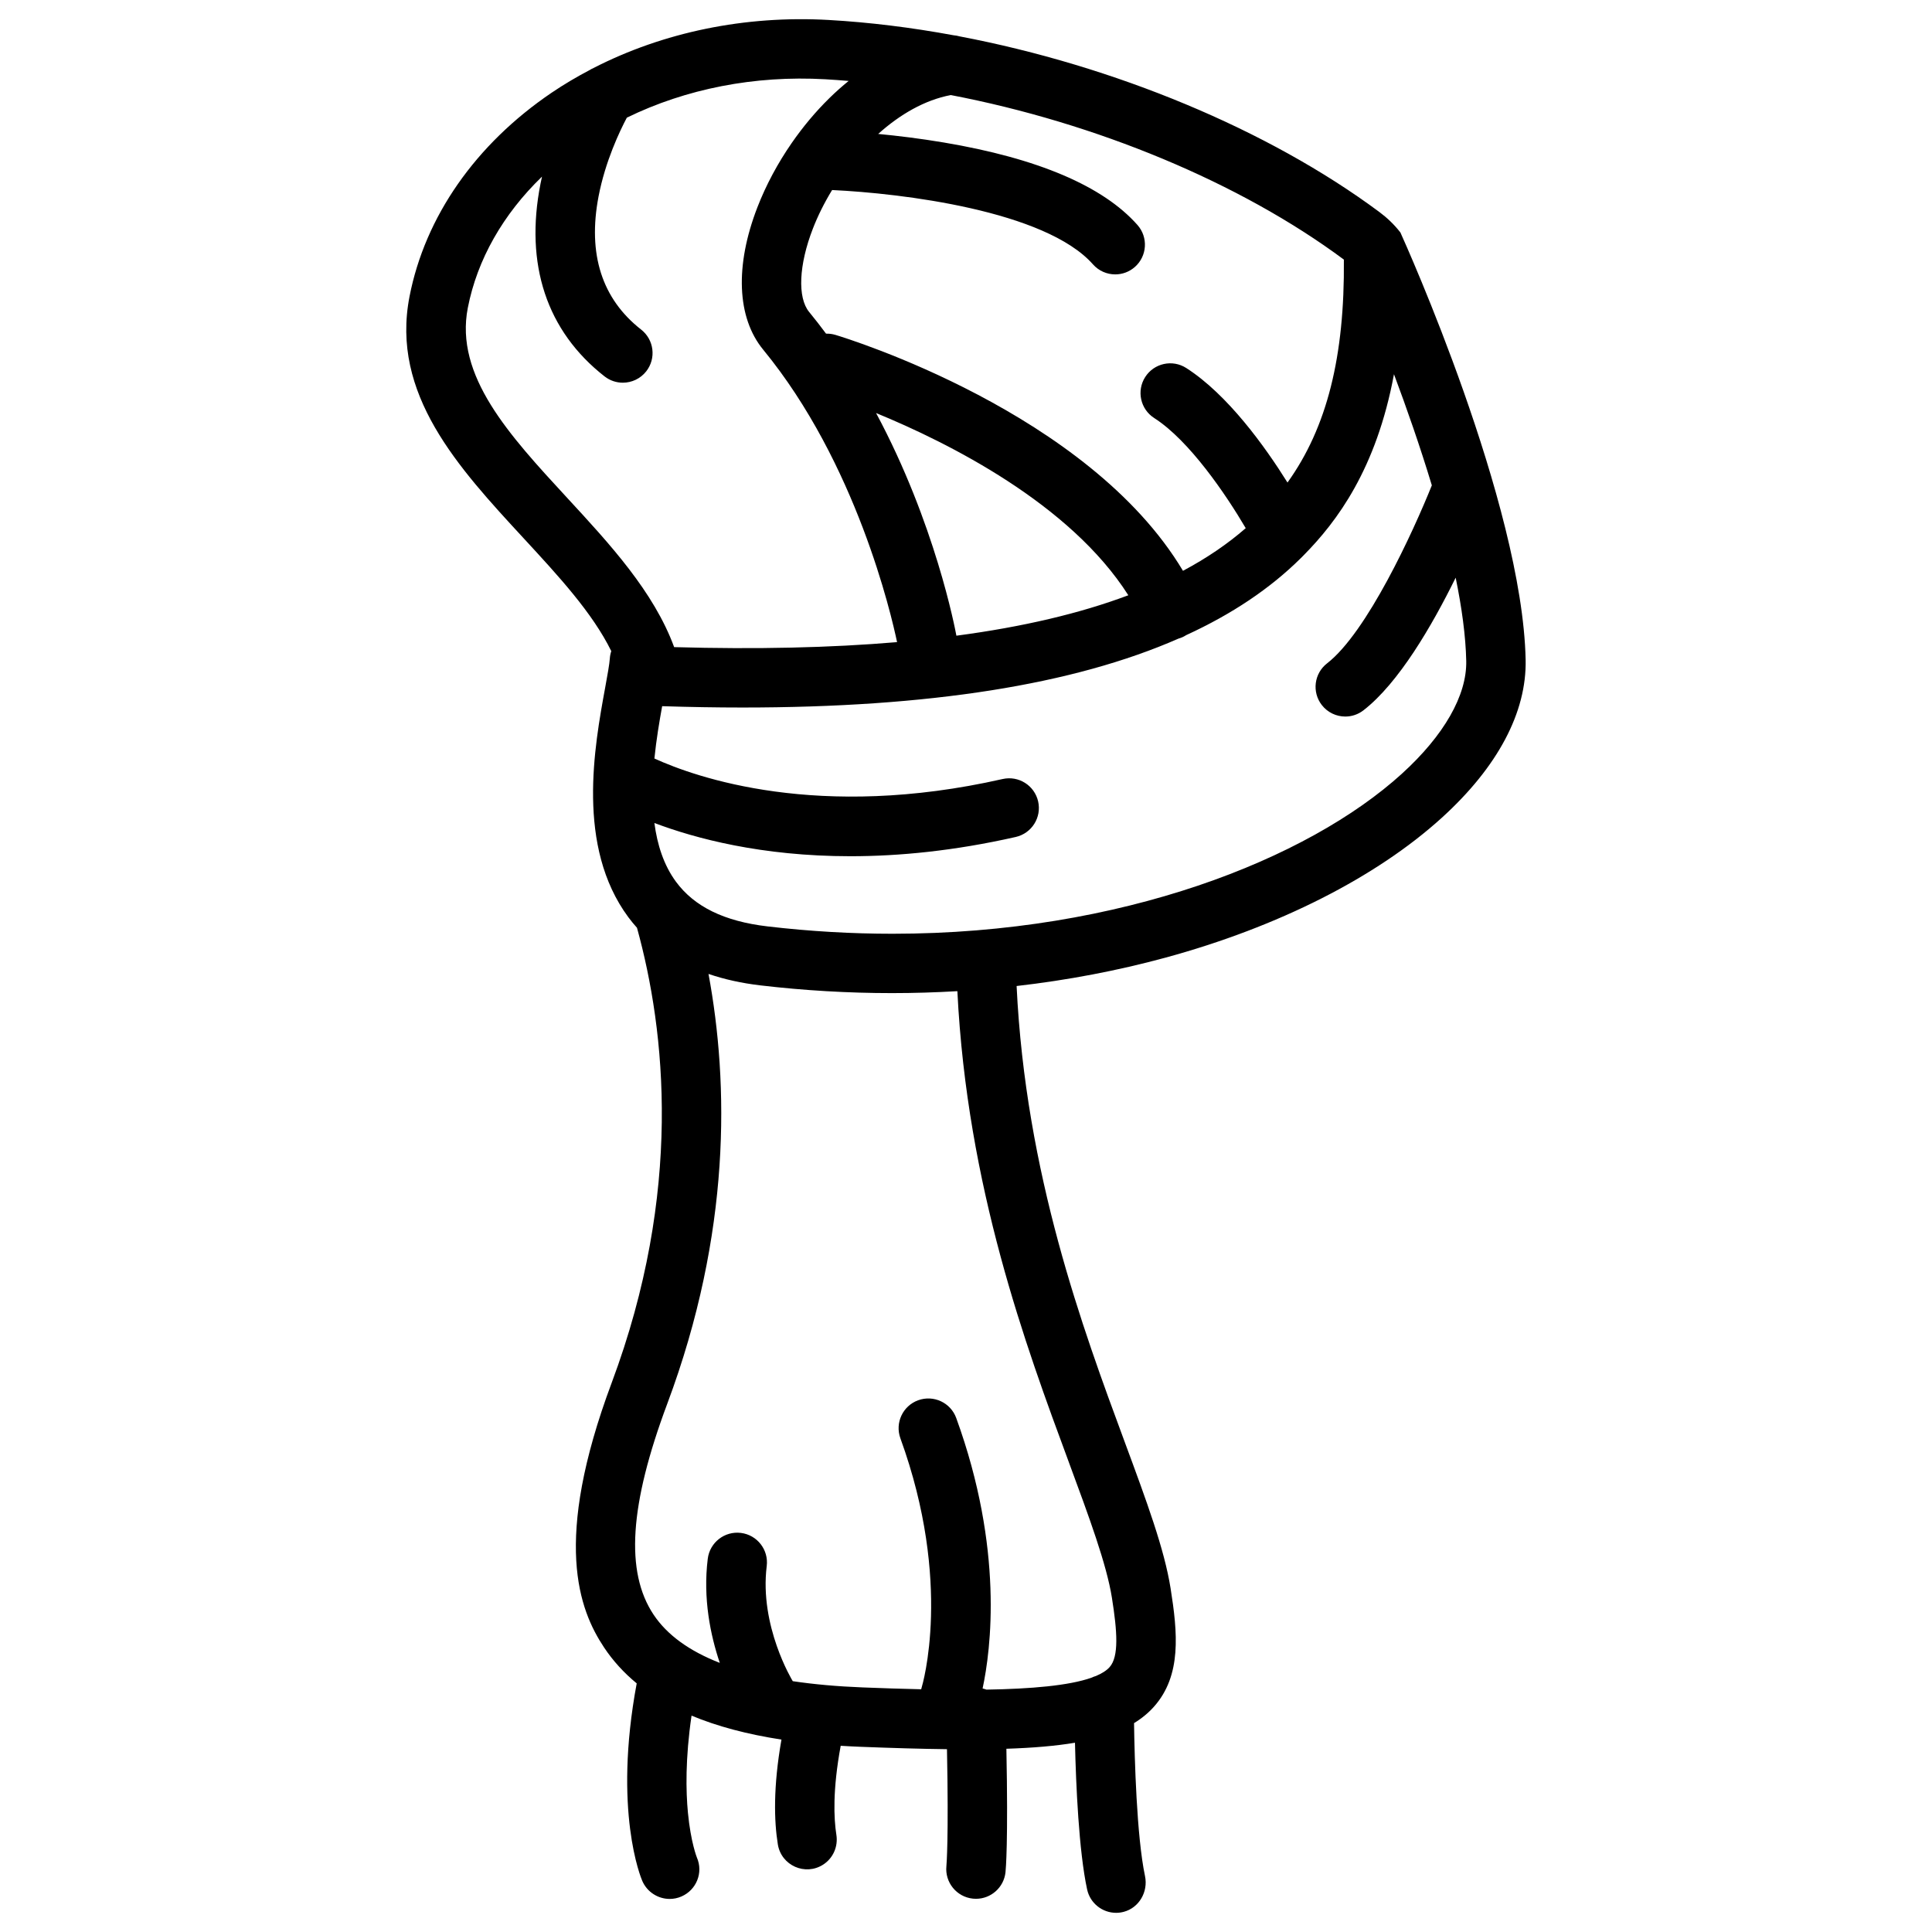
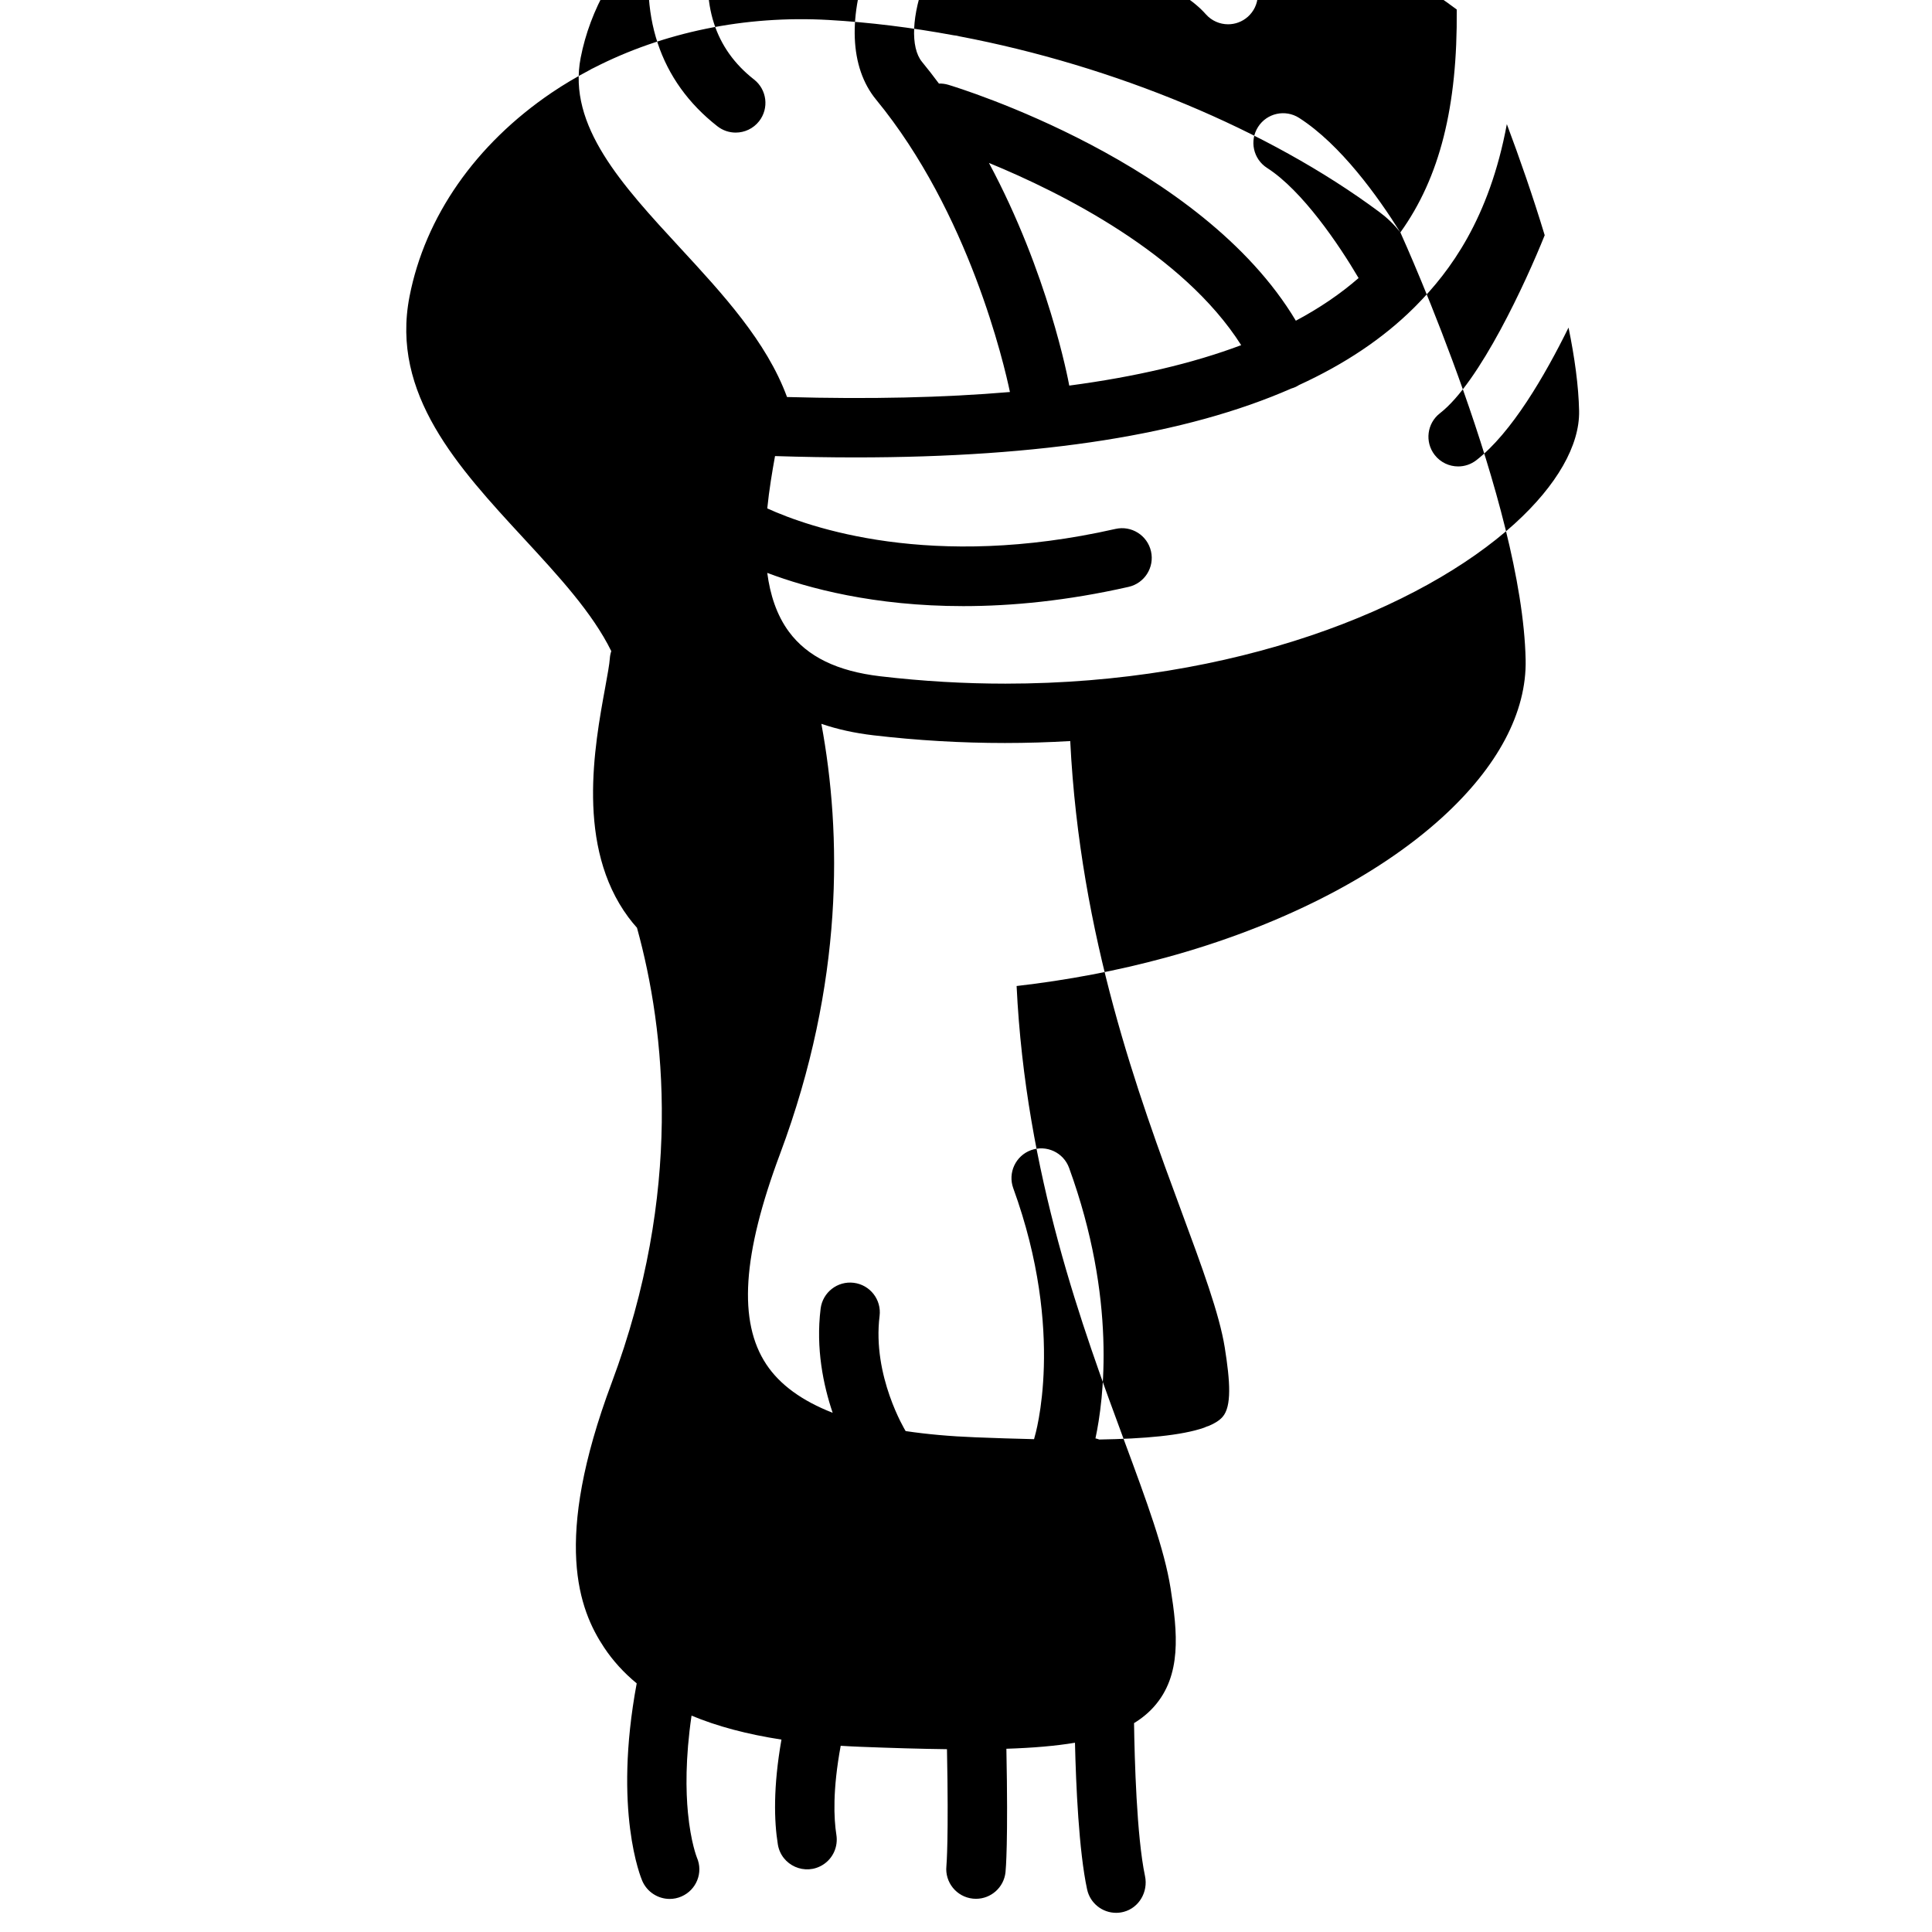
<svg xmlns="http://www.w3.org/2000/svg" fill="#000000" width="800px" height="800px" version="1.1" viewBox="144 144 512 512">
-   <path d="m515.11 205.6c-0.004-0.004-0.035-0.047-0.09-0.117-1.574-2.008-3.426-3.777-5.473-5.297-29.457-21.891-70.363-38.77-111.26-46.551-0.504-0.148-1.027-0.242-1.562-0.285-11.133-2.055-22.258-3.441-33.137-4.059-22.152-1.254-43.824 3.242-62.309 12.734-0.332 0.145-0.656 0.316-0.969 0.512-3.488 1.836-6.871 3.832-10.105 6.019-20.172 13.668-33.555 32.852-37.68 54.02-5.043 25.859 12.883 45.27 30.219 64.043 9.352 10.129 18.281 19.816 23.25 29.934-0.203 0.617-0.34 1.262-0.383 1.938-0.102 1.535-0.645 4.492-1.215 7.621-2.894 15.785-7.738 42.203 6.106 60.941 0.723 0.98 1.5 1.91 2.305 2.816 7.551 27.367 12.207 69.984-6.715 120.61-15.688 41.977-8.656 60.121-2.004 70.121 2.348 3.531 5.231 6.699 8.645 9.512-6.301 33.812 1.145 51.582 1.48 52.355 1.293 2.977 4.211 4.769 7.266 4.769 1.039 0 2.094-0.207 3.106-0.648 3.988-1.73 5.832-6.332 4.102-10.316-0.016-0.039-1.629-4.047-2.379-11.883-0.547-5.684-0.707-14.344 0.957-25.73 6.785 2.832 14.711 4.945 23.828 6.348-2.211 12.59-1.953 21.605-0.957 27.773 0.906 5.609 7.273 8.438 12.039 5.344 2.625-1.703 3.961-4.793 3.473-7.879-0.688-4.356-1.012-11.906 1.145-23.594 1.699 0.105 3.422 0.199 5.188 0.266 8.445 0.328 16.07 0.555 22.977 0.637 0.473 23.809-0.117 30.586-0.152 30.984-0.434 4.312 2.699 8.168 7.012 8.621 0.277 0.031 0.555 0.043 0.832 0.043 3.977 0 7.394-3.008 7.82-7.051 0.082-0.789 0.727-7.863 0.234-32.711 7.019-0.23 13.035-0.734 18.176-1.598 0.262 11.121 1.02 28.711 3.215 38.867 0.797 3.691 4.059 6.211 7.688 6.211 0.664 0 1.34-0.086 2.012-0.262 4.094-1.074 6.519-5.34 5.644-9.48-2.215-10.496-2.769-31.109-2.906-40.535 2.059-1.254 3.82-2.707 5.309-4.387 7.328-8.258 6.25-19.535 4.375-31.34-1.652-10.383-6.297-22.941-12.18-38.84-11.145-30.121-26.234-70.941-28.625-120.77 13.523-1.551 26.75-4.062 39.449-7.519 29.871-8.137 55.883-21.305 73.242-37.078 14.824-13.469 22.504-27.949 22.207-41.875-0.879-41.434-31.875-110.33-33.195-113.24zm-29.91 66.281c-5.93-9.492-15.809-23.285-26.828-30.352-3.664-2.348-8.531-1.281-10.875 2.379-2.348 3.66-1.281 8.531 2.379 10.875 9.348 5.992 19.008 20.266 24.254 29.184-4.801 4.184-10.336 7.953-16.629 11.305-25.078-41.977-89.234-61.66-92.098-62.52-0.832-0.25-1.668-0.352-2.492-0.328-1.441-1.941-2.93-3.863-4.481-5.75-3.129-3.805-2.742-12.473 0.988-22.086 1.316-3.398 3.039-6.859 5.094-10.227 18.332 0.852 56.523 5.445 69.137 19.699 1.555 1.758 3.723 2.656 5.898 2.656 1.855 0 3.715-0.652 5.215-1.977 3.254-2.883 3.559-7.856 0.68-11.113-9.125-10.312-26.402-17.668-51.348-21.867-6.289-1.059-12.25-1.777-17.363-2.266 5.742-5.164 12.324-8.992 19.238-10.301 38.391 7.359 76.668 23.156 104.17 43.605 0.23 25.699-4.477 44.504-14.941 59.082zm-87.746 40.586c-0.332-1.809-5.633-29.82-21.285-59.008 19.188 7.883 51.426 24.02 66.848 48.293-12.84 4.824-28.004 8.387-45.562 10.715zm-129.48-86.883c2.496-12.805 9.34-24.805 19.664-34.781-0.137 0.609-0.266 1.219-0.391 1.84-4.238 21.434 1.629 39.105 16.965 51.105 1.441 1.125 3.148 1.672 4.844 1.672 2.34 0 4.652-1.039 6.207-3.019 2.68-3.426 2.074-8.371-1.348-11.051-10.41-8.145-14.211-20.016-11.297-35.273 1.793-9.371 5.648-17.398 7.5-20.891 15.637-7.652 33.871-11.242 52.57-10.18 2.062 0.117 4.133 0.273 6.211 0.445-1.738 1.41-3.445 2.926-5.109 4.559-3.633 3.562-6.988 7.574-9.957 11.859-0.004 0.008-0.012 0.016-0.016 0.023-3.703 5.348-6.801 11.121-9.086 17.008-6.012 15.508-5.457 29.277 1.527 37.773 24.672 30.016 33.953 70.234 35.473 77.496-17.59 1.5-37.258 1.941-59.074 1.328-5.41-14.715-17.055-27.324-28.355-39.562-15.344-16.625-29.844-32.324-26.328-50.352zm159.29 305.95c5.359 14.488 9.988 27 11.398 35.852 1.438 9.031 1.883 15.617-0.602 18.414-0.801 0.906-2.035 1.68-3.617 2.352-0.438 0.125-0.855 0.289-1.254 0.48-5.941 2.074-15.867 2.941-27.781 3.137-0.328-0.125-0.664-0.223-1.012-0.301 2.207-10.273 5.656-36.914-6.984-71.676-1.484-4.086-6-6.191-10.09-4.707-4.086 1.484-6.191 6.004-4.707 10.09 13.961 38.391 5.777 65.551 5.633 66.023-0.051 0.156-0.086 0.316-0.125 0.477-5.062-0.113-10.273-0.285-15.531-0.492-6.731-0.262-12.891-0.816-18.5-1.652-0.016-0.027-0.027-0.055-0.047-0.082-0.09-0.145-8.836-14.523-6.856-30.426 0.539-4.316-2.523-8.246-6.84-8.785-4.312-0.535-8.246 2.523-8.785 6.84-1.312 10.527 0.711 20.281 3.188 27.605-8.113-3.16-13.988-7.434-17.562-12.805-7.531-11.32-6.375-29.078 3.648-55.887 16.938-45.32 16.312-84.816 10.922-113.89 4.191 1.434 8.785 2.453 13.785 3.039 11.625 1.363 23.281 2.043 34.855 2.043 5.797 0 11.574-0.18 17.312-0.516 2.582 51.934 18.086 93.879 29.551 124.86zm88.242-182.48c-24.816 22.551-74.27 42.402-134.98 42.402-10.723 0-21.801-0.621-33.148-1.953-11.418-1.34-19.34-5.203-24.219-11.809-3.266-4.422-4.984-9.844-5.738-15.594 10.785 4.078 28.371 8.809 51.949 8.809 12.867 0 27.52-1.41 43.812-5.102 4.238-0.961 6.898-5.176 5.938-9.418-0.961-4.238-5.176-6.898-9.418-5.938-48.824 11.07-81.316-0.438-92.277-5.438 0.504-5.004 1.312-9.766 2.055-13.867 7.301 0.23 14.395 0.355 21.266 0.355 49.449 0 87.719-6.035 115.57-18.266 0.371-0.109 0.742-0.234 1.105-0.402 0.324-0.148 0.629-0.324 0.922-0.512 12.148-5.57 22.258-12.352 30.363-20.383 0.27-0.266 0.543-0.543 0.816-0.82 0 0 0-0.004 0.004-0.004 8.766-8.883 19.223-22.793 23.895-47.938 3.352 8.949 6.906 19.105 10.031 29.445-4.953 12.328-17.164 38.961-27.762 47.176-3.438 2.664-4.062 7.609-1.398 11.043 1.551 2 3.875 3.051 6.227 3.051 1.684 0 3.383-0.539 4.816-1.652 9.316-7.223 18.125-22.324 24.434-35.148 1.621 7.918 2.66 15.445 2.801 22.074 0.184 9.102-5.875 19.719-17.066 29.887z" />
+   <path d="m515.11 205.6c-0.004-0.004-0.035-0.047-0.09-0.117-1.574-2.008-3.426-3.777-5.473-5.297-29.457-21.891-70.363-38.77-111.26-46.551-0.504-0.148-1.027-0.242-1.562-0.285-11.133-2.055-22.258-3.441-33.137-4.059-22.152-1.254-43.824 3.242-62.309 12.734-0.332 0.145-0.656 0.316-0.969 0.512-3.488 1.836-6.871 3.832-10.105 6.019-20.172 13.668-33.555 32.852-37.68 54.02-5.043 25.859 12.883 45.27 30.219 64.043 9.352 10.129 18.281 19.816 23.25 29.934-0.203 0.617-0.34 1.262-0.383 1.938-0.102 1.535-0.645 4.492-1.215 7.621-2.894 15.785-7.738 42.203 6.106 60.941 0.723 0.98 1.5 1.91 2.305 2.816 7.551 27.367 12.207 69.984-6.715 120.61-15.688 41.977-8.656 60.121-2.004 70.121 2.348 3.531 5.231 6.699 8.645 9.512-6.301 33.812 1.145 51.582 1.48 52.355 1.293 2.977 4.211 4.769 7.266 4.769 1.039 0 2.094-0.207 3.106-0.648 3.988-1.73 5.832-6.332 4.102-10.316-0.016-0.039-1.629-4.047-2.379-11.883-0.547-5.684-0.707-14.344 0.957-25.73 6.785 2.832 14.711 4.945 23.828 6.348-2.211 12.59-1.953 21.605-0.957 27.773 0.906 5.609 7.273 8.438 12.039 5.344 2.625-1.703 3.961-4.793 3.473-7.879-0.688-4.356-1.012-11.906 1.145-23.594 1.699 0.105 3.422 0.199 5.188 0.266 8.445 0.328 16.07 0.555 22.977 0.637 0.473 23.809-0.117 30.586-0.152 30.984-0.434 4.312 2.699 8.168 7.012 8.621 0.277 0.031 0.555 0.043 0.832 0.043 3.977 0 7.394-3.008 7.82-7.051 0.082-0.789 0.727-7.863 0.234-32.711 7.019-0.23 13.035-0.734 18.176-1.598 0.262 11.121 1.02 28.711 3.215 38.867 0.797 3.691 4.059 6.211 7.688 6.211 0.664 0 1.34-0.086 2.012-0.262 4.094-1.074 6.519-5.34 5.644-9.48-2.215-10.496-2.769-31.109-2.906-40.535 2.059-1.254 3.82-2.707 5.309-4.387 7.328-8.258 6.25-19.535 4.375-31.34-1.652-10.383-6.297-22.941-12.18-38.84-11.145-30.121-26.234-70.941-28.625-120.77 13.523-1.551 26.75-4.062 39.449-7.519 29.871-8.137 55.883-21.305 73.242-37.078 14.824-13.469 22.504-27.949 22.207-41.875-0.879-41.434-31.875-110.33-33.195-113.24zc-5.93-9.492-15.809-23.285-26.828-30.352-3.664-2.348-8.531-1.281-10.875 2.379-2.348 3.66-1.281 8.531 2.379 10.875 9.348 5.992 19.008 20.266 24.254 29.184-4.801 4.184-10.336 7.953-16.629 11.305-25.078-41.977-89.234-61.66-92.098-62.52-0.832-0.25-1.668-0.352-2.492-0.328-1.441-1.941-2.93-3.863-4.481-5.75-3.129-3.805-2.742-12.473 0.988-22.086 1.316-3.398 3.039-6.859 5.094-10.227 18.332 0.852 56.523 5.445 69.137 19.699 1.555 1.758 3.723 2.656 5.898 2.656 1.855 0 3.715-0.652 5.215-1.977 3.254-2.883 3.559-7.856 0.68-11.113-9.125-10.312-26.402-17.668-51.348-21.867-6.289-1.059-12.25-1.777-17.363-2.266 5.742-5.164 12.324-8.992 19.238-10.301 38.391 7.359 76.668 23.156 104.17 43.605 0.23 25.699-4.477 44.504-14.941 59.082zm-87.746 40.586c-0.332-1.809-5.633-29.82-21.285-59.008 19.188 7.883 51.426 24.02 66.848 48.293-12.84 4.824-28.004 8.387-45.562 10.715zm-129.48-86.883c2.496-12.805 9.34-24.805 19.664-34.781-0.137 0.609-0.266 1.219-0.391 1.84-4.238 21.434 1.629 39.105 16.965 51.105 1.441 1.125 3.148 1.672 4.844 1.672 2.34 0 4.652-1.039 6.207-3.019 2.68-3.426 2.074-8.371-1.348-11.051-10.41-8.145-14.211-20.016-11.297-35.273 1.793-9.371 5.648-17.398 7.5-20.891 15.637-7.652 33.871-11.242 52.57-10.18 2.062 0.117 4.133 0.273 6.211 0.445-1.738 1.41-3.445 2.926-5.109 4.559-3.633 3.562-6.988 7.574-9.957 11.859-0.004 0.008-0.012 0.016-0.016 0.023-3.703 5.348-6.801 11.121-9.086 17.008-6.012 15.508-5.457 29.277 1.527 37.773 24.672 30.016 33.953 70.234 35.473 77.496-17.59 1.5-37.258 1.941-59.074 1.328-5.41-14.715-17.055-27.324-28.355-39.562-15.344-16.625-29.844-32.324-26.328-50.352zm159.29 305.95c5.359 14.488 9.988 27 11.398 35.852 1.438 9.031 1.883 15.617-0.602 18.414-0.801 0.906-2.035 1.68-3.617 2.352-0.438 0.125-0.855 0.289-1.254 0.48-5.941 2.074-15.867 2.941-27.781 3.137-0.328-0.125-0.664-0.223-1.012-0.301 2.207-10.273 5.656-36.914-6.984-71.676-1.484-4.086-6-6.191-10.09-4.707-4.086 1.484-6.191 6.004-4.707 10.09 13.961 38.391 5.777 65.551 5.633 66.023-0.051 0.156-0.086 0.316-0.125 0.477-5.062-0.113-10.273-0.285-15.531-0.492-6.731-0.262-12.891-0.816-18.5-1.652-0.016-0.027-0.027-0.055-0.047-0.082-0.09-0.145-8.836-14.523-6.856-30.426 0.539-4.316-2.523-8.246-6.84-8.785-4.312-0.535-8.246 2.523-8.785 6.84-1.312 10.527 0.711 20.281 3.188 27.605-8.113-3.16-13.988-7.434-17.562-12.805-7.531-11.32-6.375-29.078 3.648-55.887 16.938-45.32 16.312-84.816 10.922-113.89 4.191 1.434 8.785 2.453 13.785 3.039 11.625 1.363 23.281 2.043 34.855 2.043 5.797 0 11.574-0.18 17.312-0.516 2.582 51.934 18.086 93.879 29.551 124.86zm88.242-182.48c-24.816 22.551-74.27 42.402-134.98 42.402-10.723 0-21.801-0.621-33.148-1.953-11.418-1.34-19.34-5.203-24.219-11.809-3.266-4.422-4.984-9.844-5.738-15.594 10.785 4.078 28.371 8.809 51.949 8.809 12.867 0 27.52-1.41 43.812-5.102 4.238-0.961 6.898-5.176 5.938-9.418-0.961-4.238-5.176-6.898-9.418-5.938-48.824 11.07-81.316-0.438-92.277-5.438 0.504-5.004 1.312-9.766 2.055-13.867 7.301 0.23 14.395 0.355 21.266 0.355 49.449 0 87.719-6.035 115.57-18.266 0.371-0.109 0.742-0.234 1.105-0.402 0.324-0.148 0.629-0.324 0.922-0.512 12.148-5.57 22.258-12.352 30.363-20.383 0.27-0.266 0.543-0.543 0.816-0.82 0 0 0-0.004 0.004-0.004 8.766-8.883 19.223-22.793 23.895-47.938 3.352 8.949 6.906 19.105 10.031 29.445-4.953 12.328-17.164 38.961-27.762 47.176-3.438 2.664-4.062 7.609-1.398 11.043 1.551 2 3.875 3.051 6.227 3.051 1.684 0 3.383-0.539 4.816-1.652 9.316-7.223 18.125-22.324 24.434-35.148 1.621 7.918 2.66 15.445 2.801 22.074 0.184 9.102-5.875 19.719-17.066 29.887z" />
</svg>